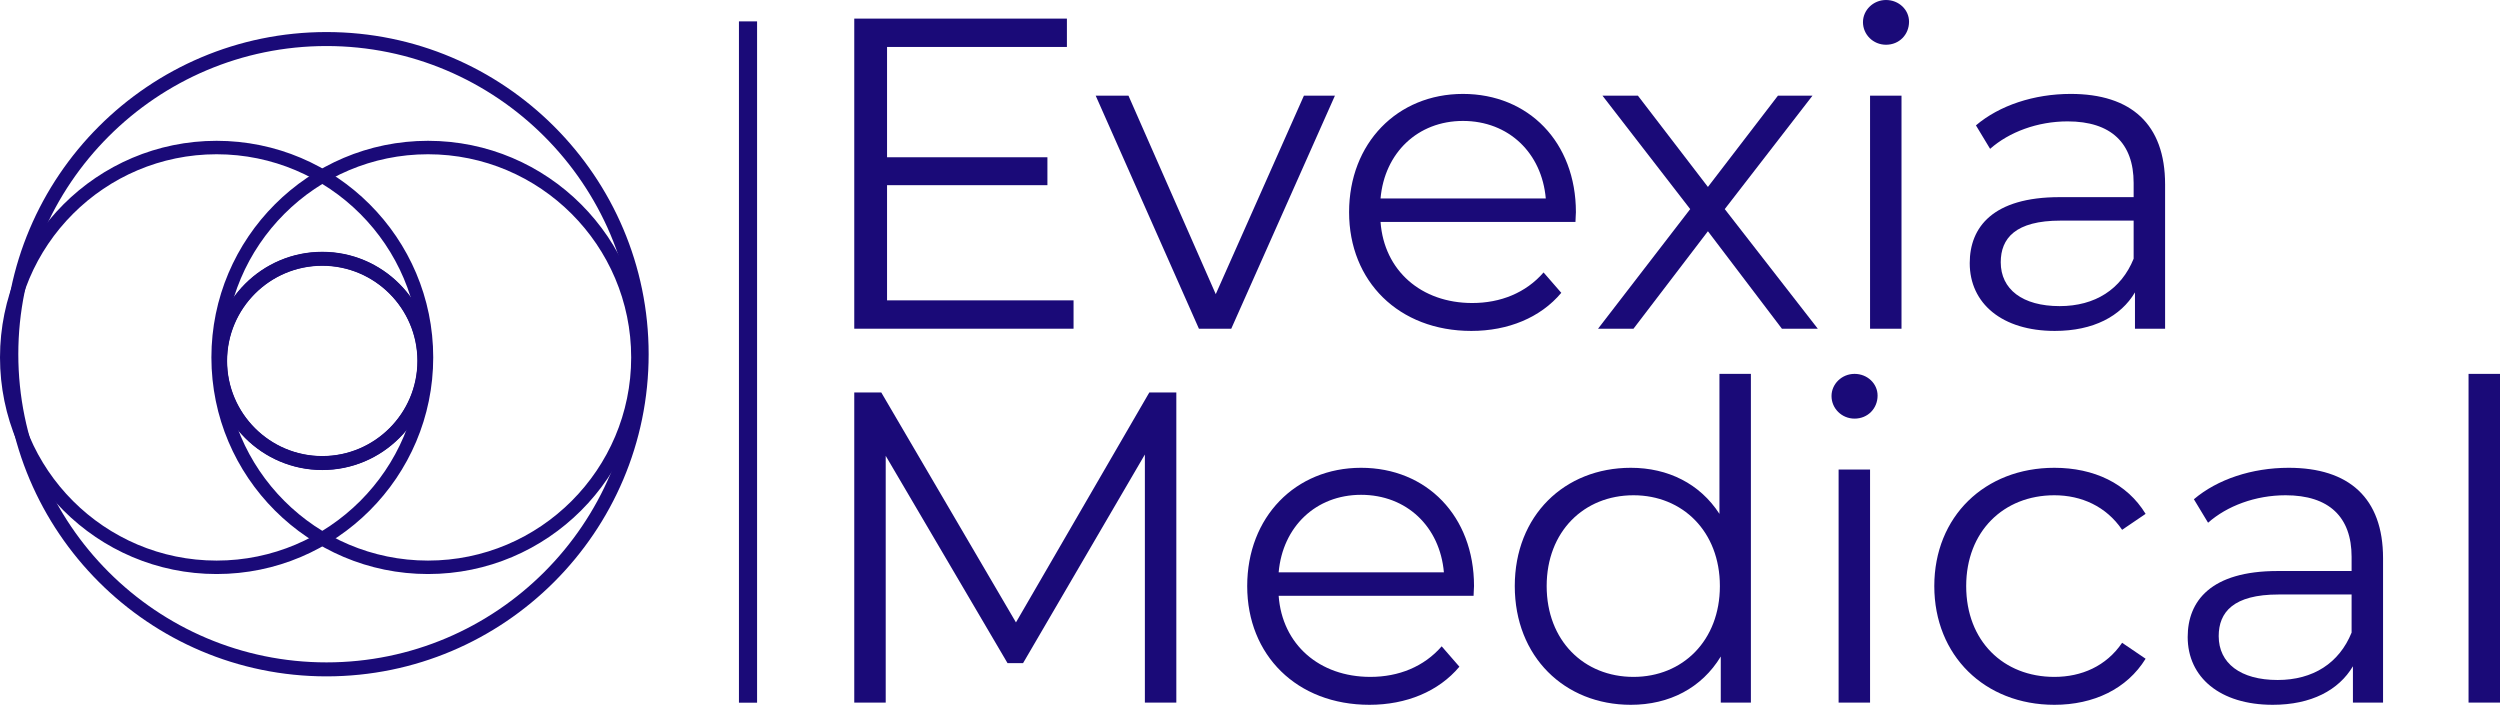
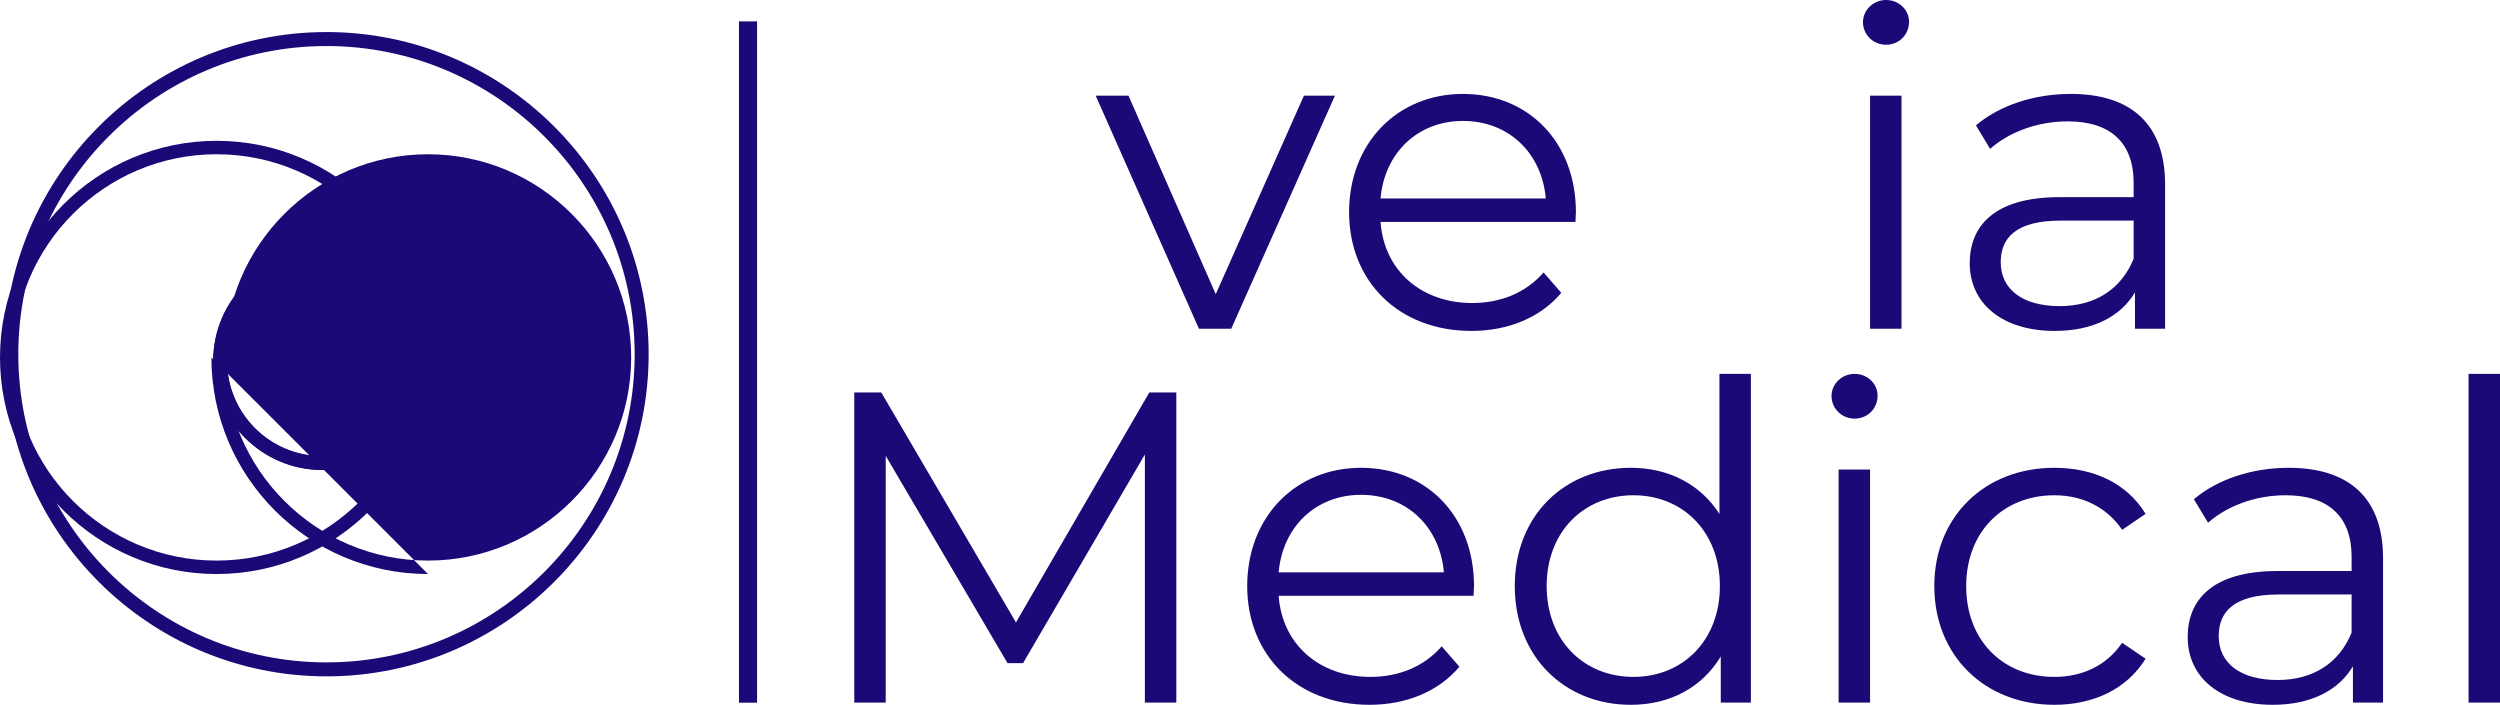
<svg xmlns="http://www.w3.org/2000/svg" id="uuid-c13db6d0-f8b4-41b3-8073-cf80e935e834" data-name="Layer_1" width="2888.644" height="814.368" viewBox="0 0 2888.644 814.368">
  <defs>
    <style>      .uuid-5c988cf4-09e3-4abc-8911-9393f5a20275 {        fill: #1a0a78;      }    </style>
  </defs>
  <g>
-     <path class="uuid-5c988cf4-09e3-4abc-8911-9393f5a20275" d="M1240.443,347.049v32.76h-253.376V21.498h245.698v32.76h-207.82v127.456h185.297v32.248h-185.297v133.087h215.498Z" />
    <path class="uuid-5c988cf4-09e3-4abc-8911-9393f5a20275" d="M1542.442,110.564l-119.777,269.244h-37.367l-119.266-269.244h37.878l100.839,229.318,101.862-229.318h35.831Z" />
    <path class="uuid-5c988cf4-09e3-4abc-8911-9393f5a20275" d="M1820.384,256.447h-225.224c4.096,56.306,47.093,93.672,105.958,93.672,32.76,0,61.937-11.773,82.411-35.318l20.475,23.546c-24.058,28.665-61.425,44.02-103.91,44.02-83.946,0-141.276-57.329-141.276-137.182s55.794-136.67,131.551-136.67,130.527,55.795,130.527,136.67c0,3.072-.512,7.166-.512,11.262ZM1595.161,229.318h190.929c-4.607-52.723-42.998-89.578-95.721-89.578-52.211,0-90.601,36.855-95.208,89.578Z" />
-     <path class="uuid-5c988cf4-09e3-4abc-8911-9393f5a20275" d="M2058.913,379.809l-85.482-112.612-85.995,112.612h-40.949l106.469-138.205-101.35-131.039h40.949l80.876,105.445,80.875-105.445h39.927l-101.351,131.039,107.492,138.205h-41.461Z" />
    <path class="uuid-5c988cf4-09e3-4abc-8911-9393f5a20275" d="M2152.582,25.594c0-13.821,11.773-25.594,26.617-25.594s26.617,11.261,26.617,25.081c0,14.845-11.261,26.618-26.617,26.618-14.844,0-26.617-11.773-26.617-26.105ZM2160.771,110.564h36.344v269.244h-36.344V110.564Z" />
    <path class="uuid-5c988cf4-09e3-4abc-8911-9393f5a20275" d="M2501.676,212.938v166.871h-34.808v-41.975c-16.38,27.642-48.116,44.533-92.648,44.533-60.913,0-98.279-31.736-98.279-78.316,0-41.461,26.617-76.269,103.909-76.269h85.482v-16.38c0-46.068-26.105-71.15-76.269-71.15-34.808,0-67.567,12.285-89.577,31.736l-16.38-27.129c27.129-23.034,67.055-36.344,109.54-36.344,69.614,0,109.029,34.809,109.029,104.422ZM2465.333,298.933v-44.02h-84.458c-52.211,0-69.103,20.475-69.103,48.115,0,31.225,25.081,50.676,68.078,50.676,40.95,0,71.15-19.451,85.482-54.77Z" />
    <path class="uuid-5c988cf4-09e3-4abc-8911-9393f5a20275" d="M1359.197,453.498v358.31h-36.343v-286.648l-140.765,241.092h-17.916l-140.765-239.556v285.112h-36.343v-358.31h31.224l155.609,265.662,154.073-265.662h31.224Z" />
    <path class="uuid-5c988cf4-09e3-4abc-8911-9393f5a20275" d="M1702.656,688.447h-225.224c4.096,56.307,47.093,93.673,105.958,93.673,32.76,0,61.937-11.773,82.411-35.319l20.475,23.546c-24.058,28.665-61.425,44.022-103.91,44.022-83.946,0-141.276-57.33-141.276-137.182s55.794-136.67,131.551-136.67,130.527,55.794,130.527,136.67c0,3.071-.512,7.166-.512,11.261ZM1477.432,661.318h190.929c-4.607-52.723-42.998-89.577-95.721-89.577-52.211,0-90.601,36.855-95.208,89.577Z" />
    <path class="uuid-5c988cf4-09e3-4abc-8911-9393f5a20275" d="M2023.083,432v379.809h-34.807v-53.234c-22.011,36.343-59.377,55.794-103.91,55.794-76.78,0-134.11-55.794-134.11-137.182s57.33-136.67,134.11-136.67c42.997,0,79.852,18.428,102.374,53.234v-161.751h36.343ZM1987.253,677.187c0-62.96-42.998-104.934-99.815-104.934-57.329,0-100.327,41.974-100.327,104.934s42.998,104.934,100.327,104.934c56.817,0,99.815-41.974,99.815-104.934Z" />
    <path class="uuid-5c988cf4-09e3-4abc-8911-9393f5a20275" d="M2116.24,457.594c0-13.82,11.773-25.594,26.617-25.594s26.617,11.262,26.617,25.082c0,14.844-11.261,26.617-26.617,26.617-14.844,0-26.617-11.773-26.617-26.105ZM2124.429,542.564h36.344v269.244h-36.344v-269.244Z" />
    <path class="uuid-5c988cf4-09e3-4abc-8911-9393f5a20275" d="M2234.992,677.187c0-80.364,58.353-136.67,138.718-136.67,45.556,0,83.946,17.915,105.445,53.234l-27.13,18.428c-18.427-27.129-47.092-39.926-78.315-39.926-58.865,0-101.863,41.974-101.863,104.934,0,63.472,42.998,104.934,101.863,104.934,31.224,0,59.889-12.285,78.315-39.414l27.13,18.428c-21.499,34.807-59.89,53.234-105.445,53.234-80.364,0-138.718-56.818-138.718-137.182Z" />
    <path class="uuid-5c988cf4-09e3-4abc-8911-9393f5a20275" d="M2753.514,644.938v166.87h-34.808v-41.974c-16.38,27.642-48.116,44.533-92.648,44.533-60.913,0-98.279-31.736-98.279-78.316,0-41.462,26.617-76.269,103.909-76.269h85.482v-16.38c0-46.068-26.105-71.15-76.269-71.15-34.808,0-67.567,12.285-89.577,31.736l-16.38-27.13c27.129-23.034,67.055-36.343,109.54-36.343,69.614,0,109.029,34.808,109.029,104.422ZM2717.171,730.933v-44.02h-84.458c-52.211,0-69.103,20.475-69.103,48.116,0,31.224,25.081,50.675,68.078,50.675,40.95,0,71.15-19.451,85.482-54.77Z" />
    <path class="uuid-5c988cf4-09e3-4abc-8911-9393f5a20275" d="M2852.3,432h36.344v379.809h-36.344v-379.809Z" />
  </g>
  <g>
    <g>
      <path class="uuid-5c988cf4-09e3-4abc-8911-9393f5a20275" d="M372.349,543.113c-69.528,0-126.095-56.556-126.095-126.084s56.567-126.095,126.095-126.095,126.089,56.567,126.089,126.095-56.561,126.084-126.089,126.084ZM372.349,307.096c-60.613,0-109.927,49.314-109.927,109.933s49.314,109.91,109.927,109.91,109.922-49.303,109.922-109.91-49.309-109.933-109.922-109.933Z" />
      <path class="uuid-5c988cf4-09e3-4abc-8911-9393f5a20275" d="M372.349,542.892c-69.407,0-125.874-56.461-125.874-125.862s56.467-125.874,125.874-125.874,125.868,56.466,125.868,125.874-56.464,125.862-125.868,125.862ZM372.349,306.875c-60.736,0-110.148,49.415-110.148,110.154s49.413,110.132,110.148,110.132,110.143-49.405,110.143-110.132-49.41-110.154-110.143-110.154Z" />
    </g>
    <path class="uuid-5c988cf4-09e3-4abc-8911-9393f5a20275" d="M377.241,781.513c-205.258,0-372.247-166.985-372.247-372.236S171.983,37.031,377.241,37.031s372.247,166.989,372.247,372.247-166.989,372.236-372.247,372.236ZM377.241,53.192C180.895,53.192,21.156,212.932,21.156,409.278s159.739,356.074,356.085,356.074,356.086-159.734,356.086-356.074S573.587,53.192,377.241,53.192Z" />
-     <path class="uuid-5c988cf4-09e3-4abc-8911-9393f5a20275" d="M494.548,663.267c-138.01,0-250.289-112.274-250.289-250.278s112.279-250.29,250.289-250.29,250.284,112.279,250.284,250.29-112.277,250.278-250.284,250.278ZM494.548,178.238c-129.442,0-234.751,105.309-234.751,234.752s105.309,234.74,234.751,234.74,234.752-105.304,234.752-234.74-105.309-234.752-234.752-234.752Z" />
+     <path class="uuid-5c988cf4-09e3-4abc-8911-9393f5a20275" d="M494.548,663.267c-138.01,0-250.289-112.274-250.289-250.278ZM494.548,178.238c-129.442,0-234.751,105.309-234.751,234.752s105.309,234.74,234.751,234.74,234.752-105.304,234.752-234.74-105.309-234.752-234.752-234.752Z" />
    <path class="uuid-5c988cf4-09e3-4abc-8911-9393f5a20275" d="M250.289,663.267C112.279,663.267,0,550.993,0,412.989s112.279-250.29,250.289-250.29,250.283,112.279,250.283,250.29-112.277,250.278-250.283,250.278ZM250.289,178.238c-129.443,0-234.752,105.309-234.752,234.752s105.309,234.74,234.752,234.74,234.751-105.304,234.751-234.74-105.309-234.752-234.751-234.752Z" />
  </g>
  <rect class="uuid-5c988cf4-09e3-4abc-8911-9393f5a20275" x="853.821" y="24.706" width="20.951" height="787.22" />
</svg>